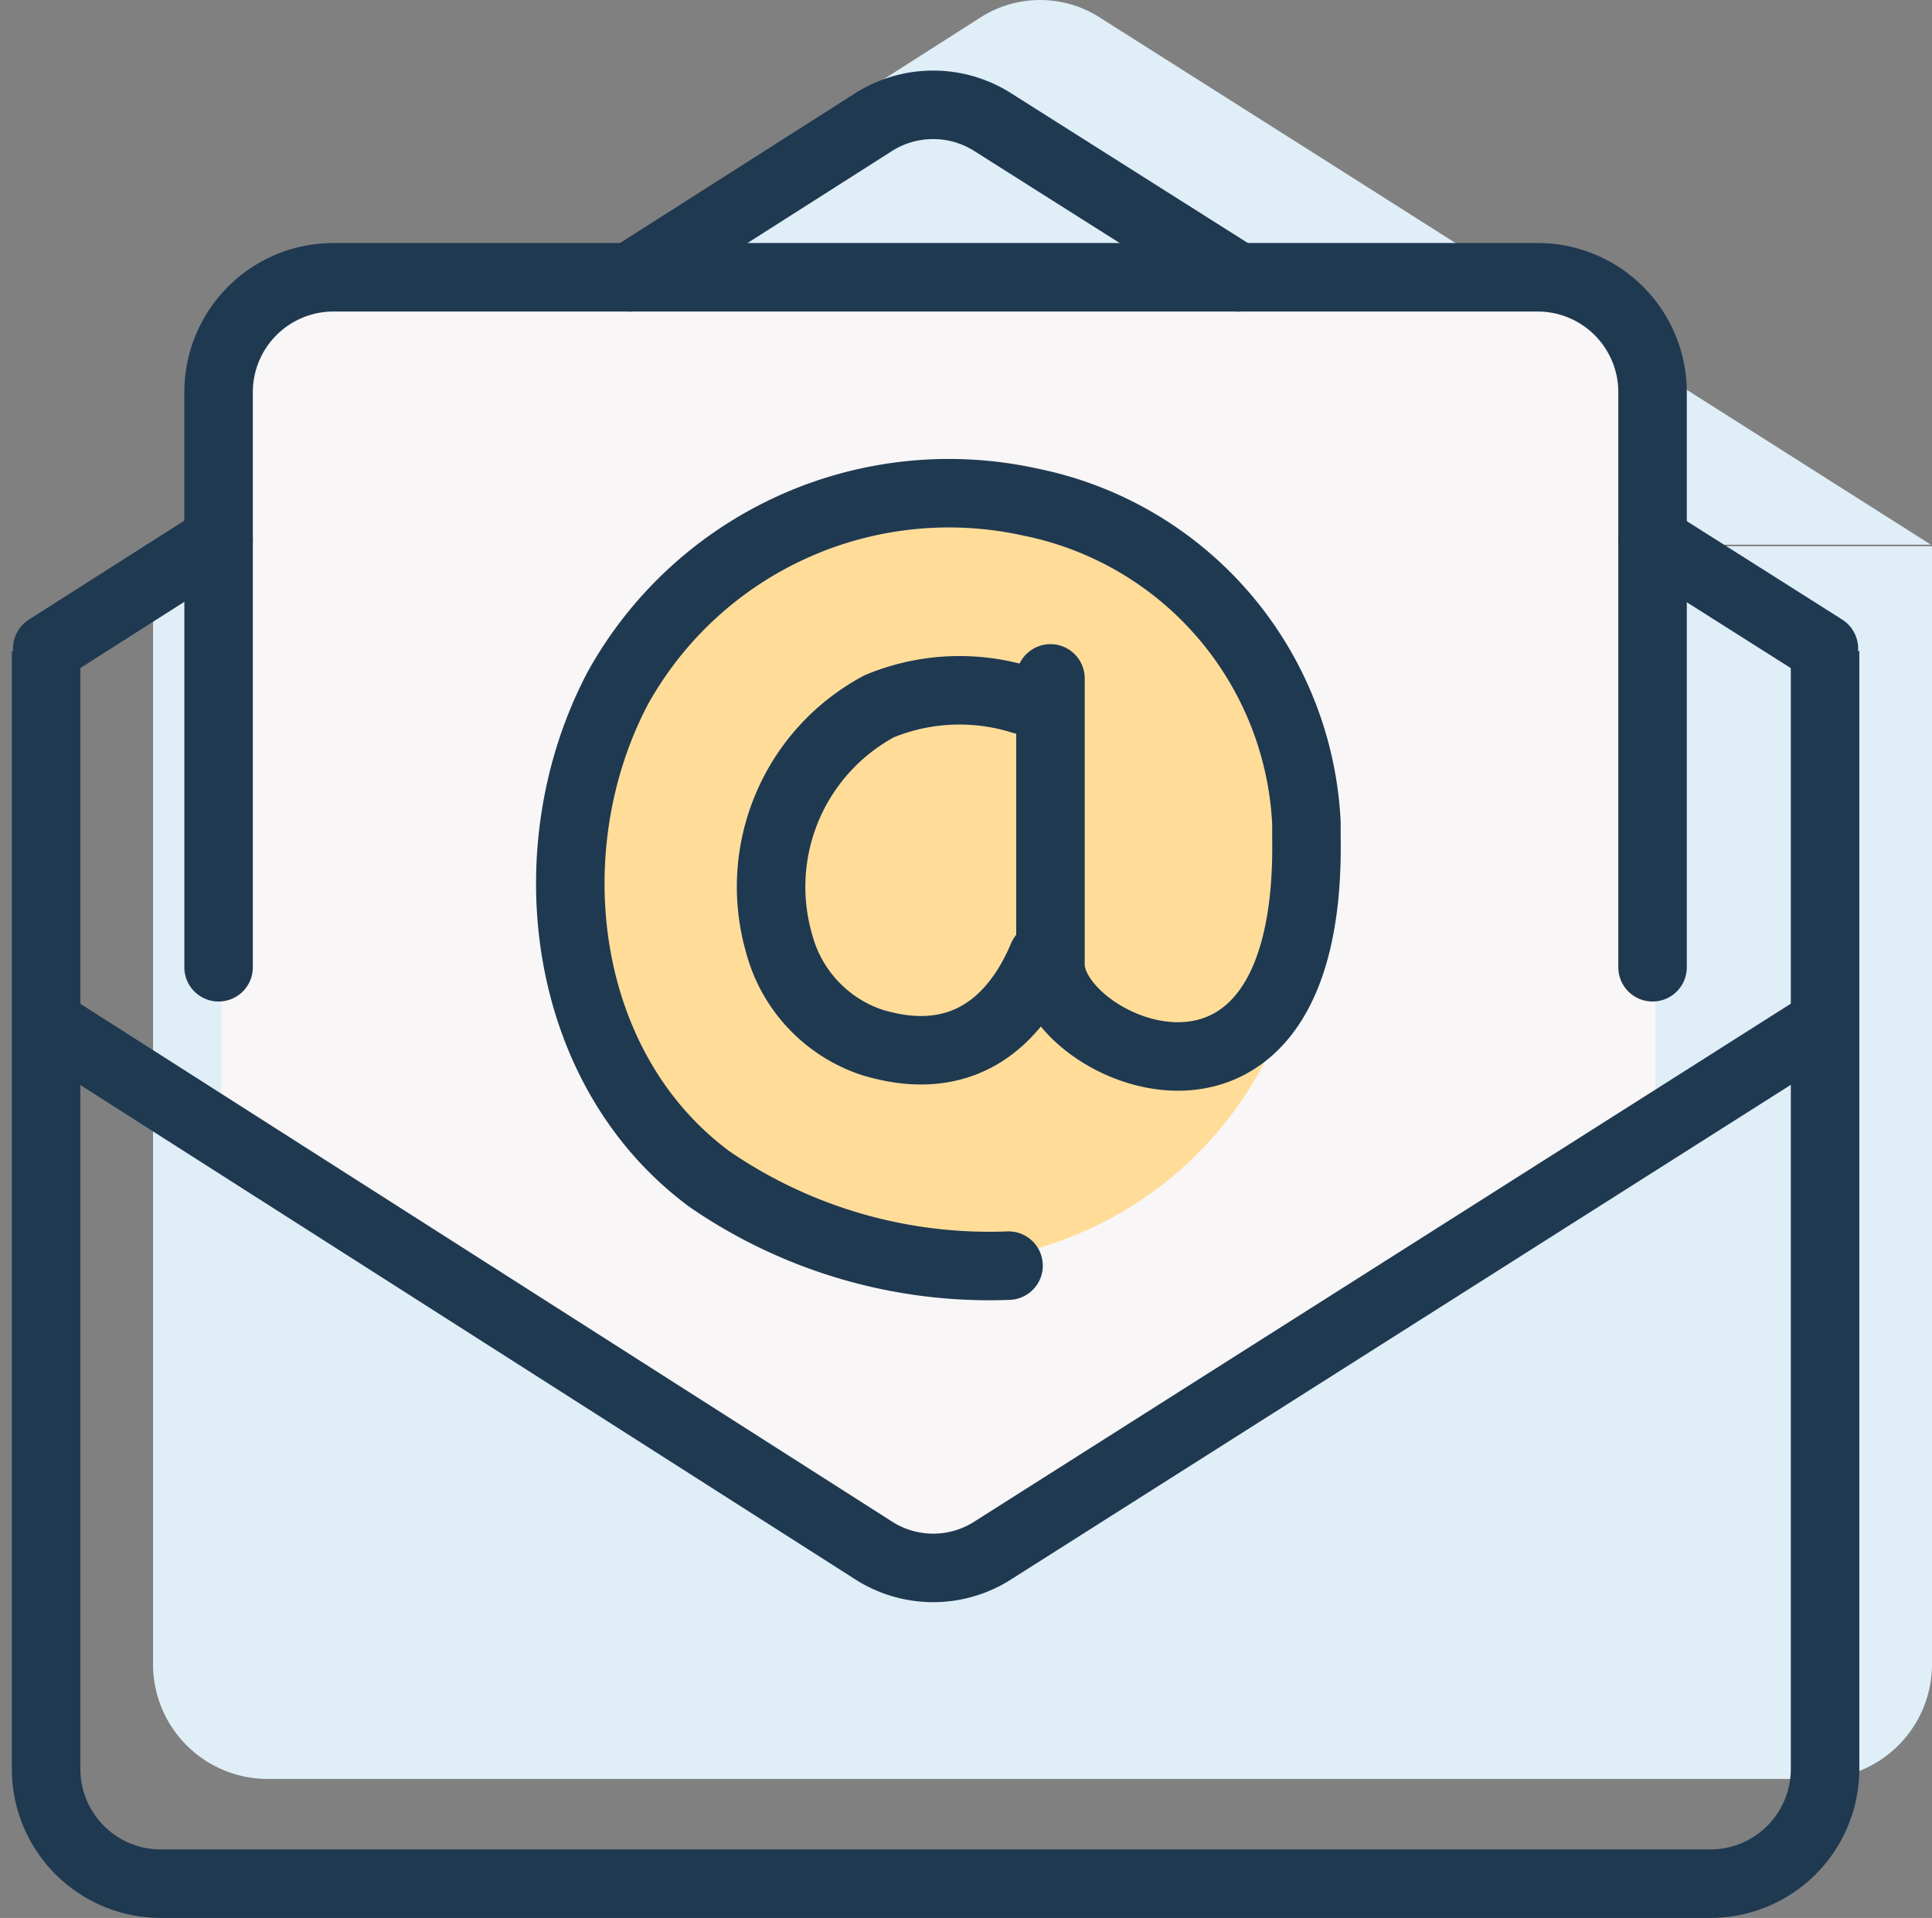
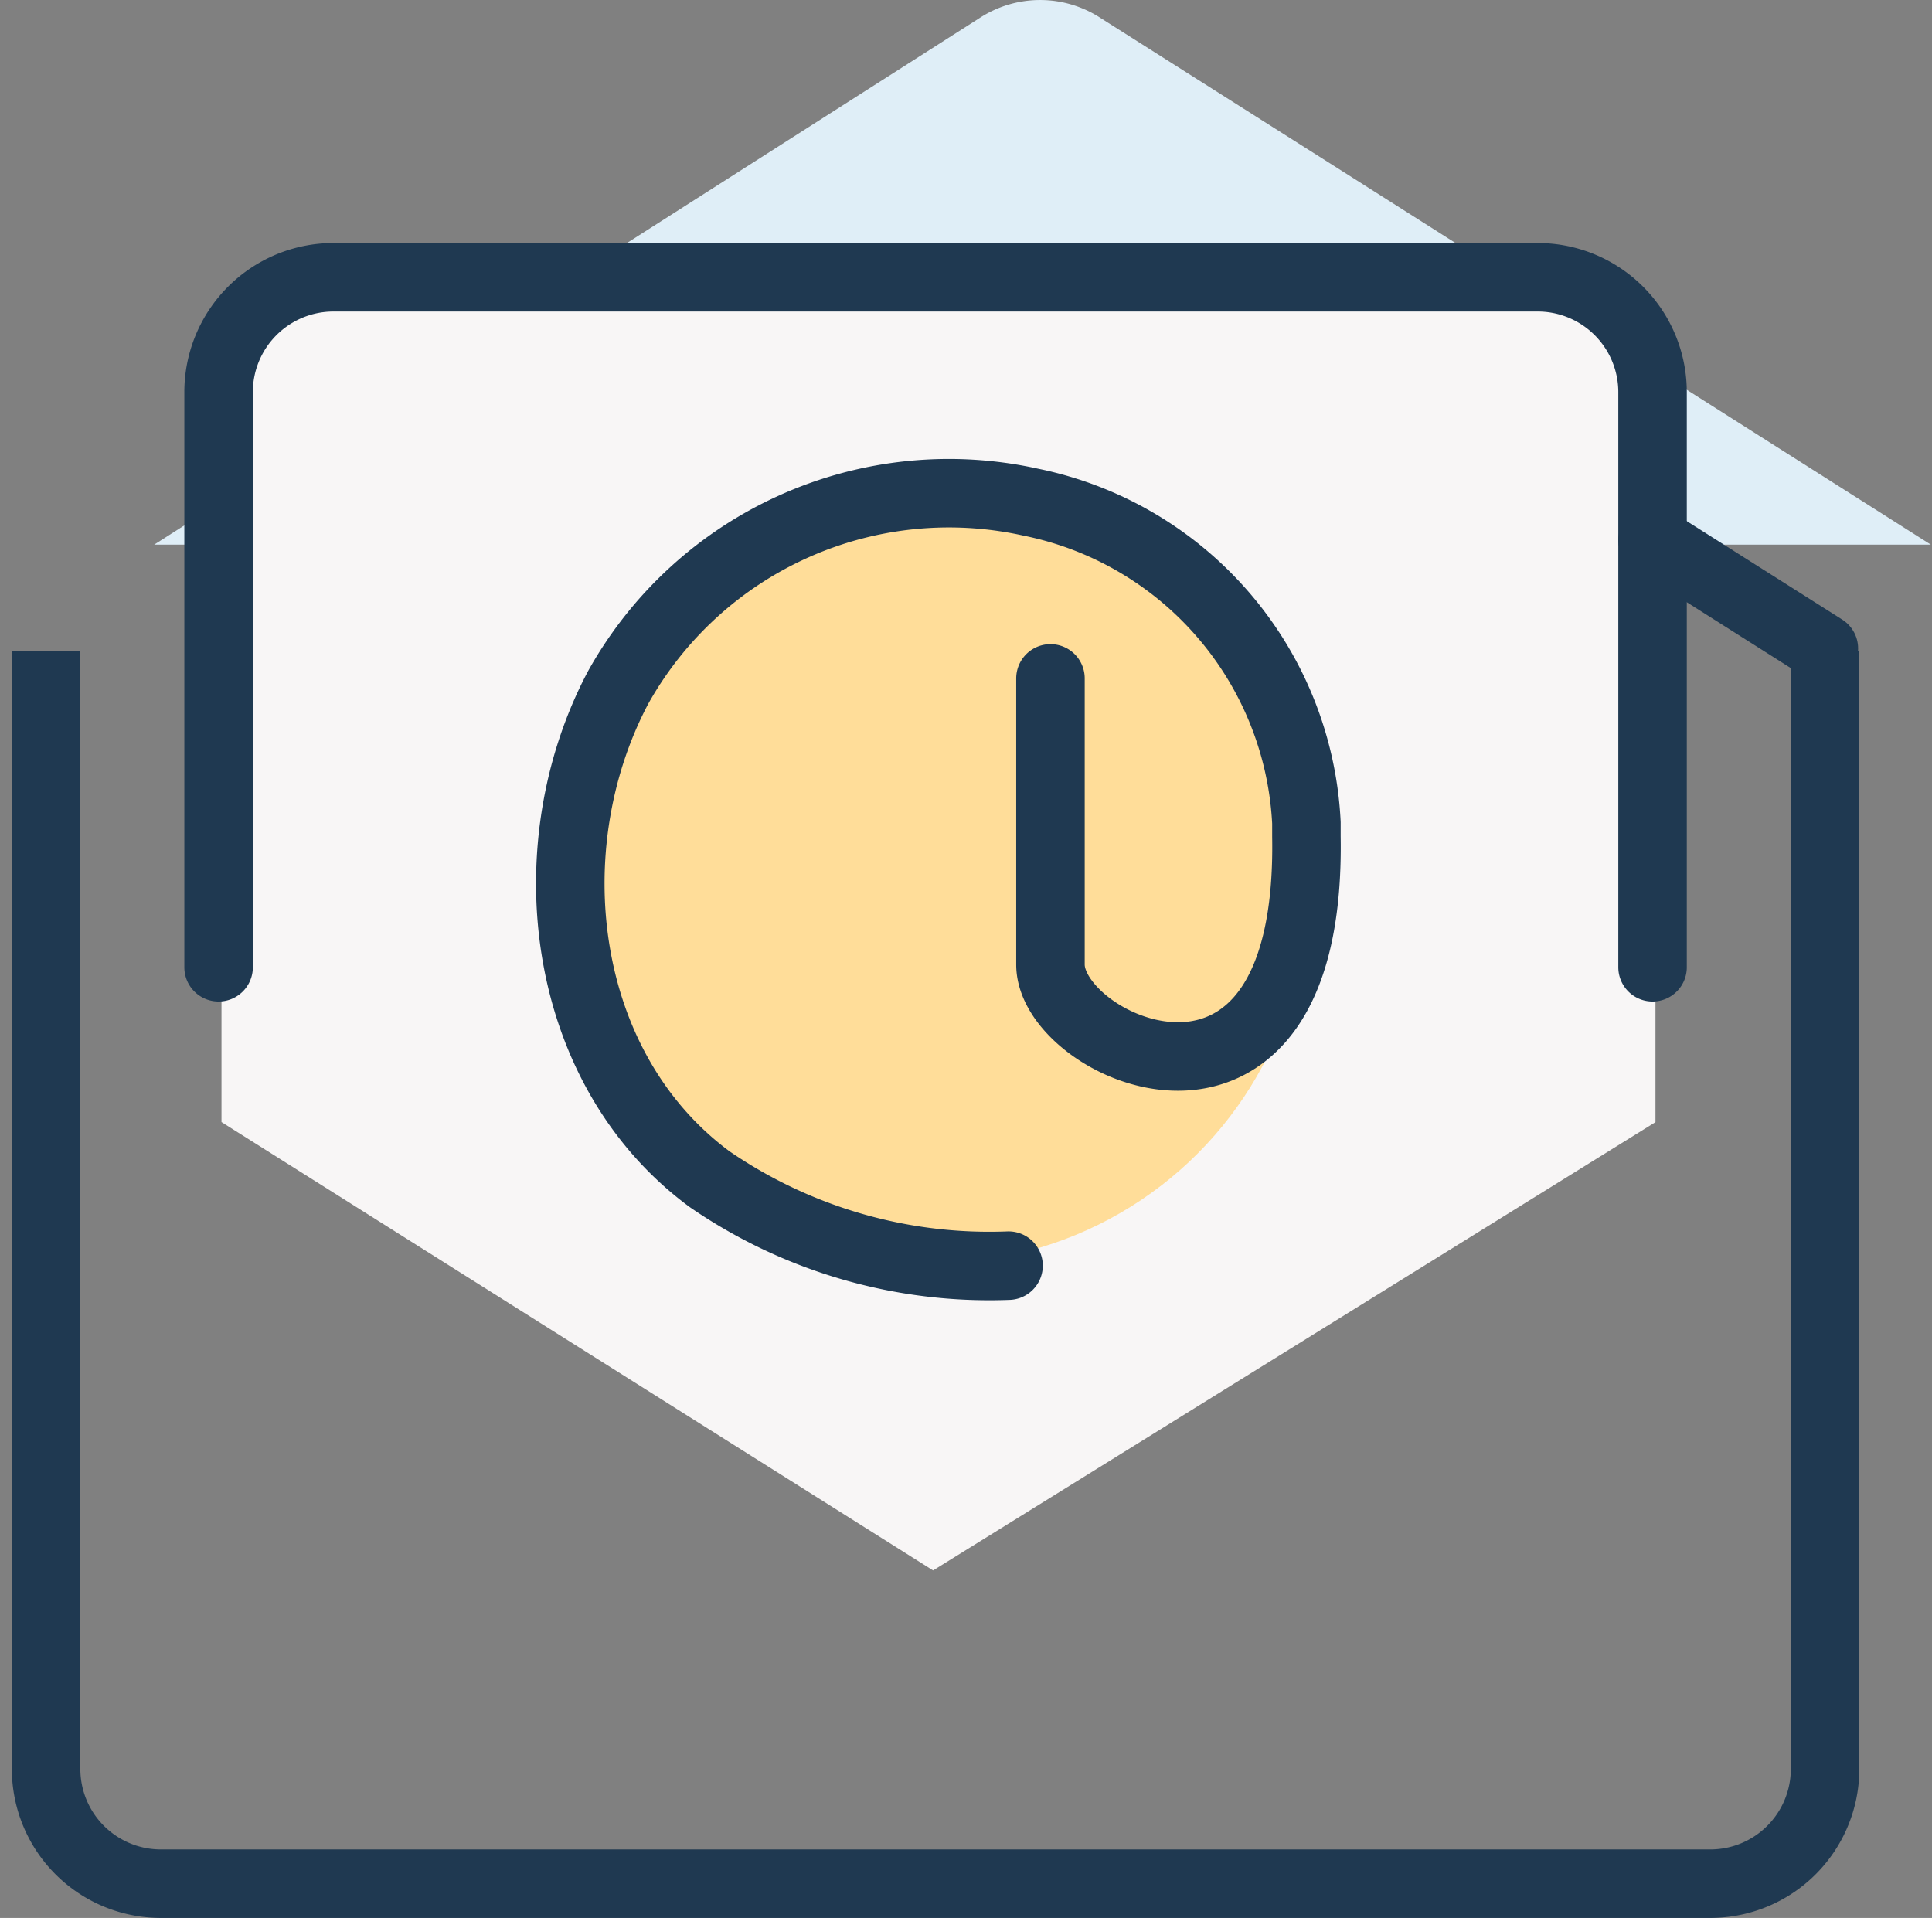
<svg xmlns="http://www.w3.org/2000/svg" width="56.408" height="56" viewBox="0 0 56.408 56">
  <rect x="0" y="0" width="56.408" height="56" fill="#808080" stroke="none" />
  <defs>
    <style>.a{fill:#dfeef7;}.b{fill:#f8f6f6;}.c{fill:#fd9;}.d,.e{fill:none;stroke:#1f3951;stroke-linejoin:round;stroke-width:2px;}.e{stroke-linecap:round;}</style>
  </defs>
  <g transform="translate(-66.654 -112.355)">
    <g transform="translate(71.122 112.355)">
-       <path class="a" d="M123.659,131.355V164a3.35,3.35,0,0,1-3.351,3.348H75.07A3.35,3.35,0,0,1,71.719,164V131.355" transform="translate(-71.719 -115.406)" />
      <path class="a" d="M123.631,128.257l-4.991-3.167-12.132-7.7L99.4,112.886a3.233,3.233,0,0,0-3.549,0l-7.062,4.506-12.038,7.681-4.992,3.185" transform="translate(-71.726 -112.355)" />
    </g>
    <path class="b" d="M115.968,146.629V125.9c0-2.29-1.5-4.146-3.349-4.146H77.45c-1.851,0-3.349,1.856-3.349,4.146v20.727l20.776,13.092Z" transform="translate(-0.98 -1.51)" />
    <circle class="c" cx="10.907" cy="10.907" r="10.907" transform="translate(82.995 127.423)" />
    <g transform="translate(68 115.415)">
      <path class="d" d="M119.94,135v32.643a3.35,3.35,0,0,1-3.351,3.348H71.351A3.35,3.35,0,0,1,68,167.643V135" transform="translate(-68 -119.051)" />
-       <line class="e" x1="5.002" y2="3.185" transform="translate(0.034 12.69)" />
-       <path class="e" d="M106.123,121.038,99,116.531a3.245,3.245,0,0,0-3.556,0l-7.076,4.506" transform="translate(-71.323 -116)" />
      <line class="e" x1="5.001" y1="3.167" transform="translate(46.904 12.708)" />
-       <path class="e" d="M119.912,148.04l-24.23,15.37a3.226,3.226,0,0,1-3.549,0L68.041,148.04" transform="translate(-68.007 -121.222)" />
      <path class="e" d="M74,142.146V125.358A3.354,3.354,0,0,1,77.349,122h35.169a3.354,3.354,0,0,1,3.349,3.358v16.788" transform="translate(-68.964 -116.964)" />
      <g transform="translate(15.305 11.354)">
        <path class="e" d="M99.089,152.113a14.413,14.413,0,0,1-8.725-2.522c-4.38-3.233-5.146-9.68-2.678-14.35a11.056,11.056,0,0,1,12.06-5.418,10.06,10.06,0,0,1,8.04,9.359c0,.135,0,.27,0,.405.165,9.641-7.473,6.228-7.473,3.737v-8.357" transform="translate(-86.294 -129.573)" />
-         <path class="e" d="M100.627,136.7a6.121,6.121,0,0,0-4.184.18,5.979,5.979,0,0,0-2.922,6.944,4.17,4.17,0,0,0,2.688,2.865c2.693.829,4.226-.651,5-2.495" transform="translate(-87.42 -130.674)" />
      </g>
    </g>
  </g>
</svg>